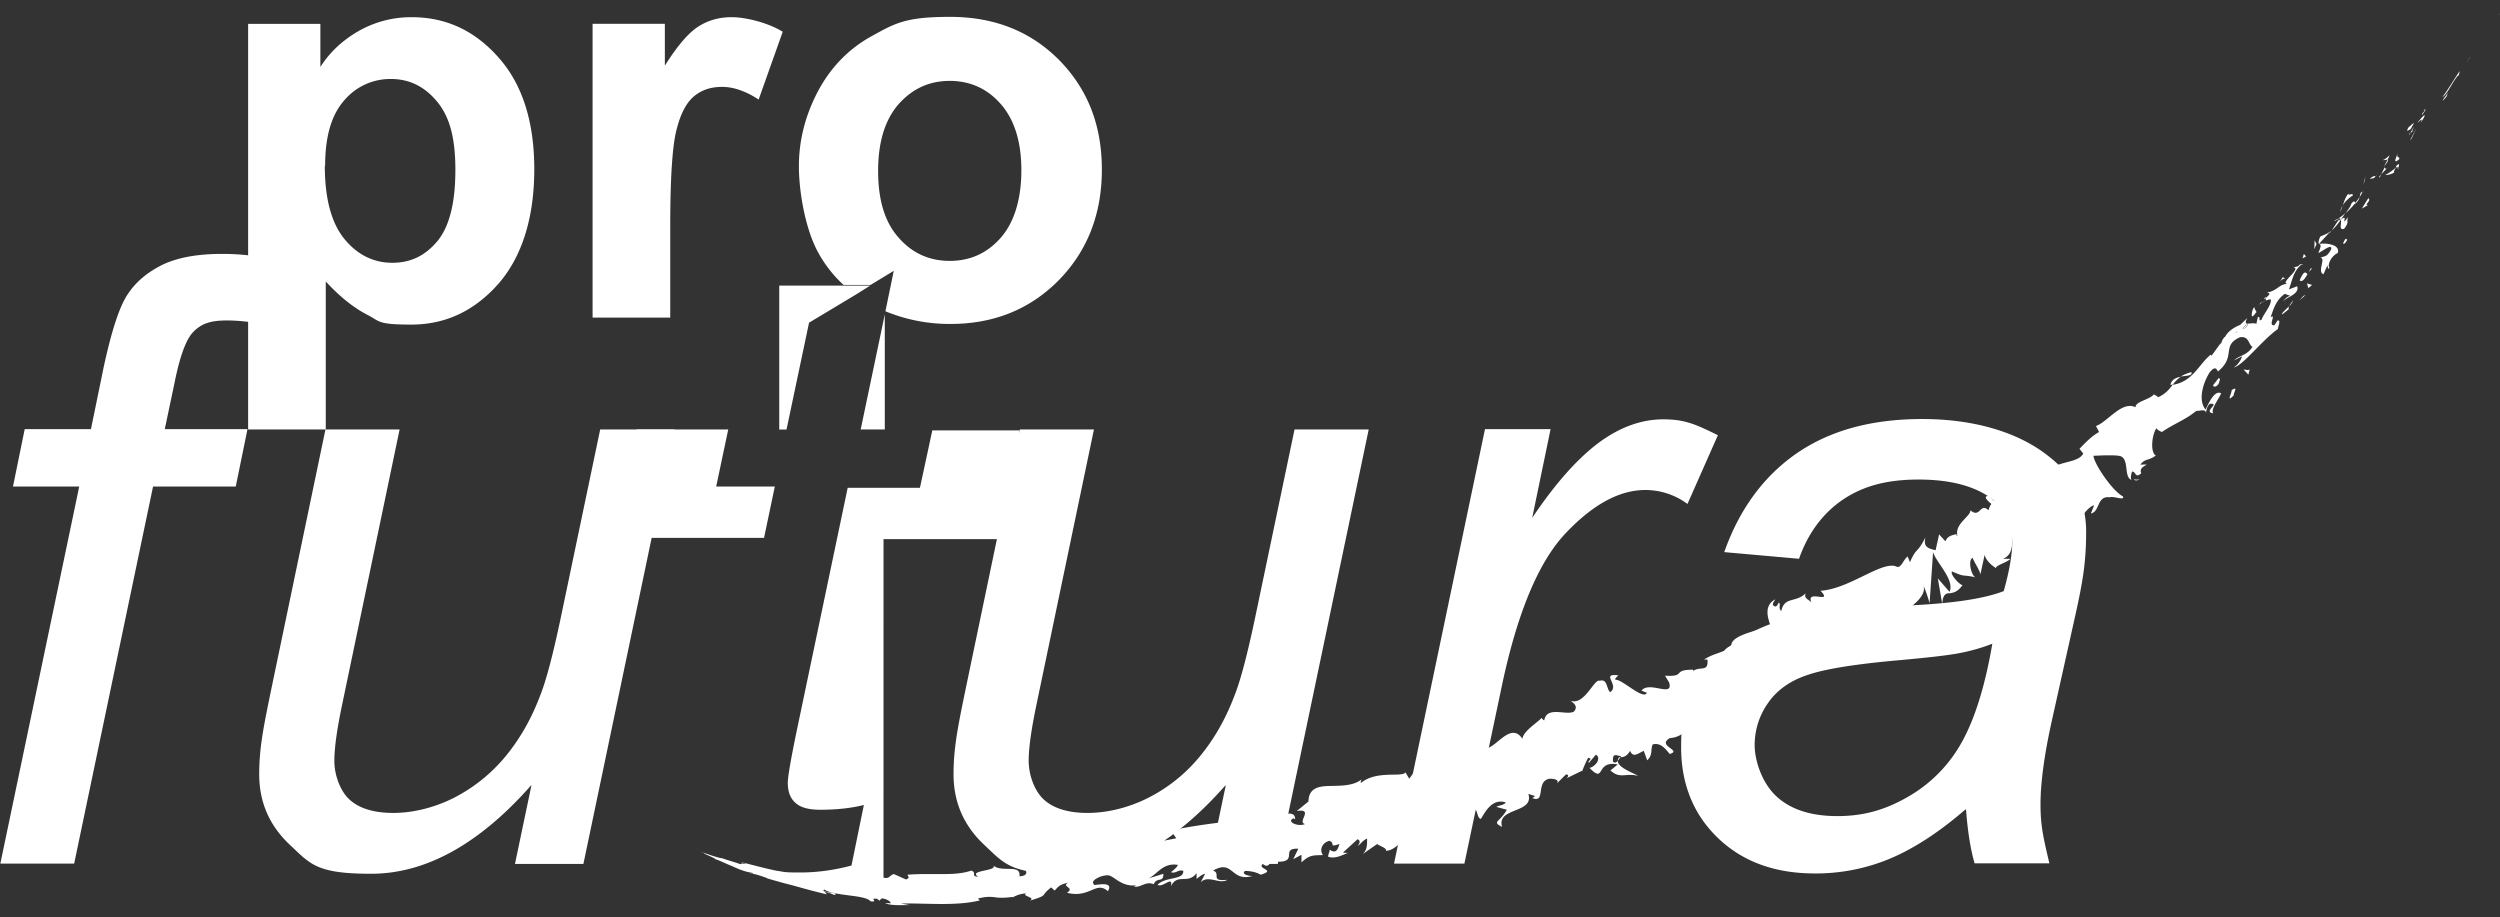
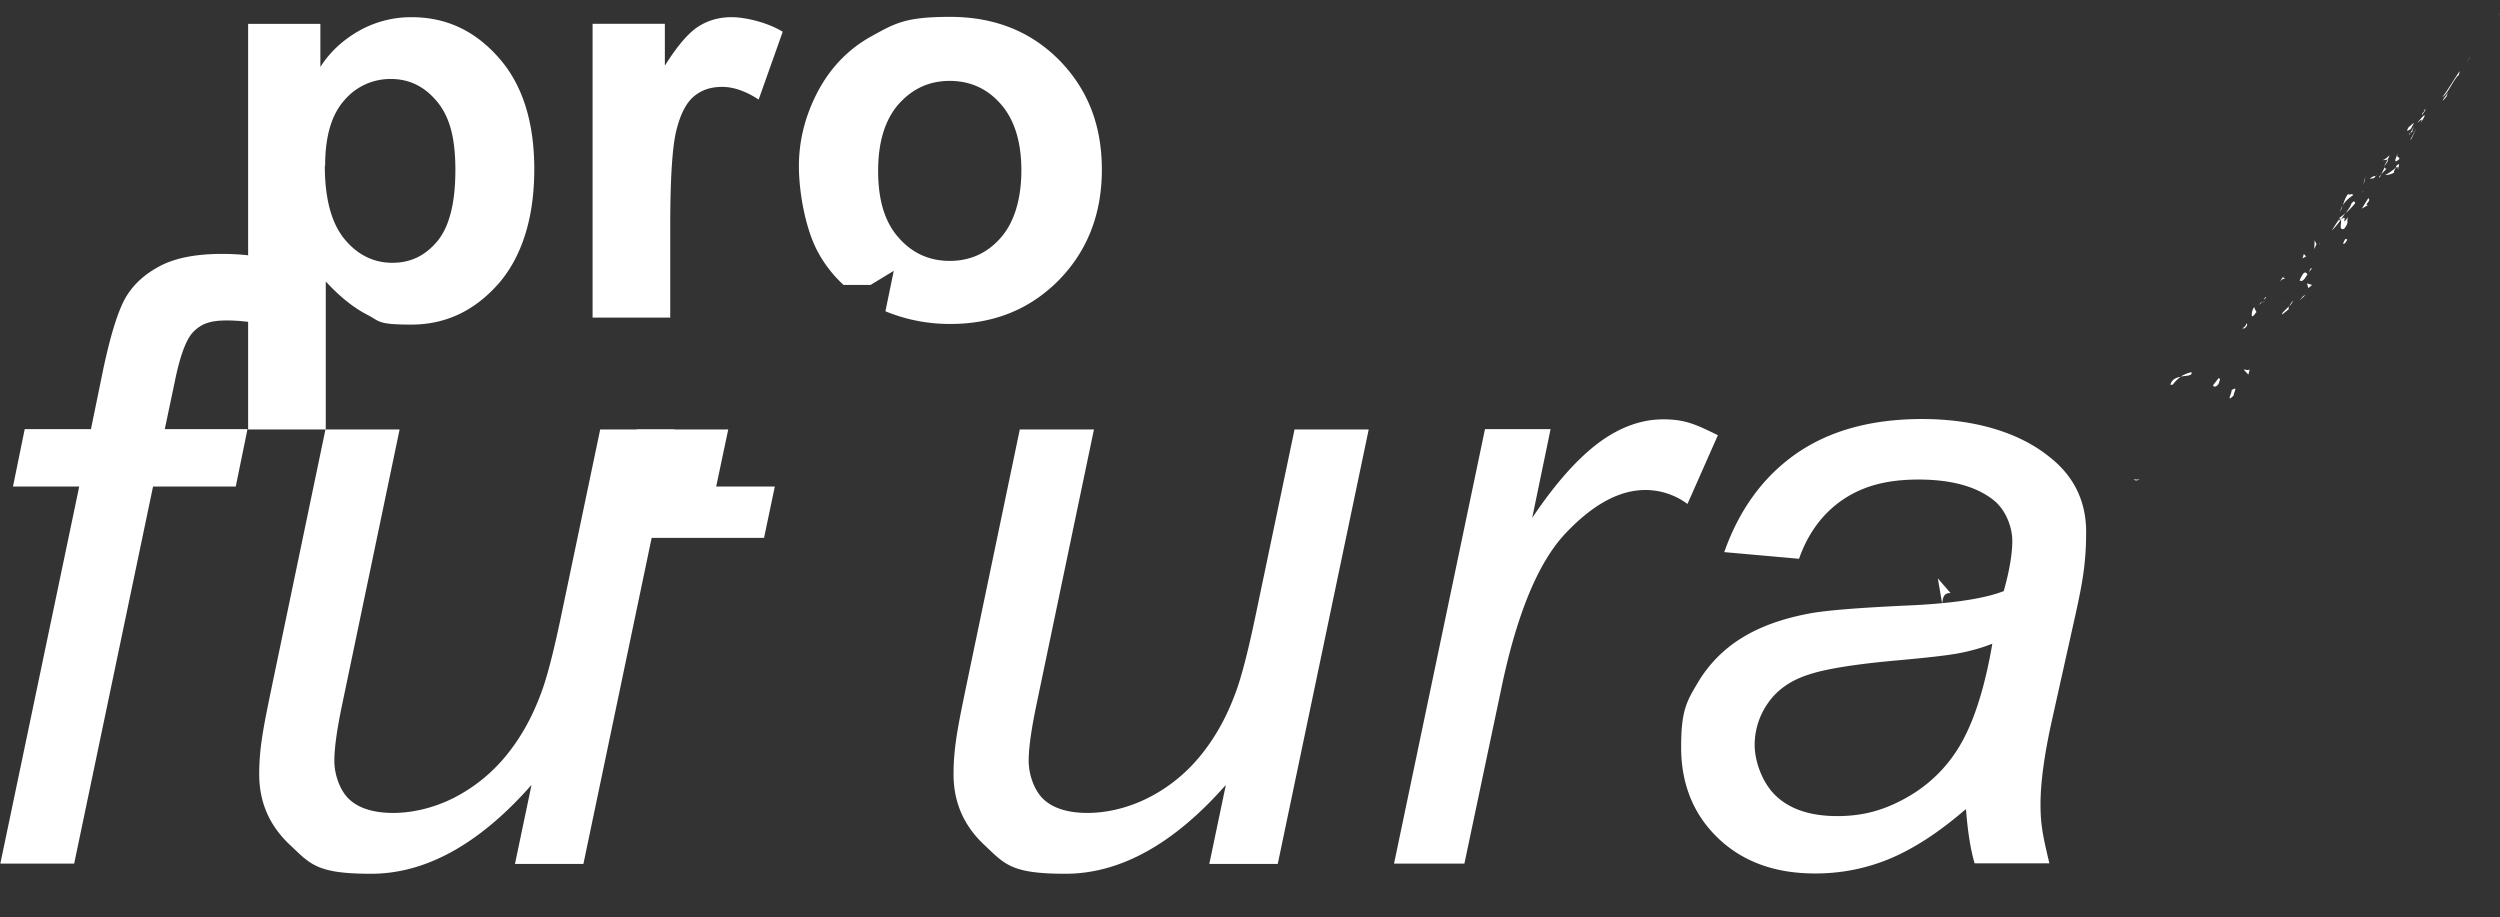
<svg xmlns="http://www.w3.org/2000/svg" width="139" height="51" viewBox="0 0 139 51" fill="none">
  <rect x="0" y="0" width="139" height="51" fill="#333333" stroke="none" />
  <path d="m39.82 27.05.67-3.171h-5.093v6.026h7.084l.599-2.855h-3.26zM13.778 1.326h4.035v2.396c.529-.828 1.234-1.48 2.115-1.99a5.892 5.892 0 0 1 2.96-.776c1.903 0 3.506.74 4.827 2.238 1.322 1.48 1.991 3.559 1.991 6.22 0 2.66-.67 4.845-1.99 6.36-1.34 1.515-2.943 2.273-4.846 2.273s-1.727-.176-2.449-.546c-.722-.37-1.498-.97-2.308-1.85v8.228h-4.317V1.344l-.018-.018zM18.06 9.22c0 1.832.37 3.189 1.092 4.07.723.88 1.621 1.321 2.66 1.321 1.04 0 1.833-.405 2.503-1.198.67-.81 1.004-2.132 1.004-3.964 0-1.833-.335-2.978-1.022-3.806-.687-.828-1.533-1.251-2.555-1.251a3.349 3.349 0 0 0-2.625 1.216c-.705.81-1.04 2.026-1.04 3.612h-.017zM37.265 17.66h-4.317V1.325h4.018v2.326c.687-1.093 1.303-1.815 1.85-2.167.546-.353 1.163-.529 1.867-.529.705 0 1.938.264 2.837.81l-1.339 3.771c-.722-.476-1.41-.705-2.026-.705-.617 0-1.11.159-1.533.494-.423.334-.758.934-.987 1.814-.246.864-.37 2.696-.37 5.48v5.04z" fill="#fff" />
  <path d="M.018 48.018 4.405 27.05H.722l.652-3.19h3.683l.705-3.435c.37-1.71.74-2.943 1.127-3.7.388-.758 1.022-1.392 1.885-1.868.864-.493 2.062-.74 3.56-.74 1.497 0 2.555.211 4.546.652l-.758 3.594c-1.392-.37-2.555-.546-3.506-.546-.952 0-1.41.194-1.833.6-.423.404-.775 1.356-1.075 2.853l-.546 2.59h4.599l-.652 3.19H8.51L4.123 48.018H0h.018zM29.53 43.666c-2.89 3.277-5.867 4.915-8.898 4.915-3.03 0-3.365-.528-4.51-1.603-1.146-1.075-1.71-2.379-1.71-3.93 0-1.55.265-2.765.776-5.232l2.907-13.937h4.123l-3.224 15.435c-.264 1.286-.405 2.29-.405 2.995 0 .705.281 1.62.828 2.132.546.51 1.374.758 2.449.758 1.075 0 2.273-.282 3.383-.846a9.083 9.083 0 0 0 2.836-2.273c.793-.952 1.445-2.08 1.939-3.383.334-.828.722-2.29 1.162-4.387l2.185-10.431h4.123l-5.057 24.156h-3.805l.916-4.37h-.018zM49.687 15.087l-.458 2.22a9.358 9.358 0 0 0 3.612.705c2.414 0 4.422-.81 6.026-2.432 1.585-1.62 2.396-3.665 2.396-6.149s-.793-4.475-2.361-6.079C57.316 1.75 55.307.938 52.823.938c-2.484 0-3.048.353-4.334 1.058-1.286.704-2.29 1.726-3.013 3.083-.705 1.34-1.057 2.731-1.057 4.158 0 1.427.352 3.471 1.057 4.775a7.012 7.012 0 0 0 1.427 1.832h1.498l1.303-.792-.017.035zm.282-9.303c.775-.864 1.709-1.286 2.837-1.286 1.127 0 2.079.422 2.836 1.286.758.863 1.146 2.097 1.146 3.682 0 1.586-.388 2.89-1.146 3.753-.757.864-1.709 1.287-2.836 1.287-1.128 0-2.08-.423-2.837-1.287-.775-.863-1.145-2.096-1.145-3.717s.387-2.855 1.145-3.718zM138.912.832c.052-.07.07-.087.087-.105-.175.227-.07.105-.087.105zM137.309 3.211l.017-.053-.194.37.177-.317zM136.639 4.233l.07-.053.053-.229c-.334.476-.704 1.128-.969 1.445.265-.123.546-.81.846-1.163zM134.648 6.348c.106-.035-.141.264.229-.247-.018.018-.035.018-.053.035-.035.053-.088.106-.176.212zM134.806 6.136c-.157.105.175-.228 0 0zM134.207 6.841c-.088.035-.299.282-.246.176-.212.317-.124.282.07.159l.176-.317V6.84zM133.943 7.528l.088-.158c-.035 0-.07.052-.088.158zM134.119 7.21c.036.054.036-.034.106-.193l-.194.352c.053-.017.106 0 .106-.158h-.018zM134.401 6.841c.159-.14.353-.335.177 0 .405-.581.246-.564-.177 0zM135.829 5.59l.193-.212.088-.229c-.052.106-.334.423-.281.44zM132.745 8.885l.123-.247c-.123.088-.317.282-.387.247.035.053.194-.018.264 0zM132.745 8.885l-.194.37c.229-.282.247-.353.194-.37zM134.084 7.704l.282-.616-.37.722.088-.106zM131.512 9.819l-.106.422.07-.176.036-.246zM130.825 10.876c.017-.194-.318.053-.247-.124-.176.212-.247.458-.317.67.105-.194.282-.37.564-.564v.018zM130.12 11.774c.053-.105.088-.228.123-.352-.053.106-.106.23-.123.352zM131.987 9.907c.036-.035.071-.088.106-.124-.053 0-.158 0-.335.159l.229-.035zM132.005 9.907c-.106.14-.194.229-.229.264.035-.035.106-.106.229-.264zM132.129 9.748s0 .018-.018.036c.018 0 .035 0 .018-.036zM133.397 8.85c.035-.194-.194 0-.07-.353-.089.23-.318.687.07.353zM132.604 9.272l-.211.423.299-.317c-.035 0-.123 0-.088-.106zM132.305 9.89l.088-.195-.106.124.018.07zM130.736 11.316c-.052.194-.193.353-.317.529.194-.159.37-.352.529-.546-.018-.053-.035-.194-.194 0l-.018.018zM131.371 10.647s0 .018-.018.035c.036 0 .053-.018.018-.035zM128.992 13.571l-.035-.035-.018.035h.053z" fill="#fff" />
-   <path d="M130.983 11.299a.638.638 0 0 0 .212-.353 2.324 2.324 0 0 1-.265.353c0 .035.018.035.053 0zM129.785 12.303c.088-.053.194-.106.3-.176-.106.035-.3.123-.3.176zM131.265 10.7c-.035.088-.053.176-.07.246.07-.088.123-.193.158-.264-.017 0-.053.018-.07.018h-.018zM128.904 14.065c.176-.053.793-.581.705-.194-.282.494-.353.317-.599.476.335-.035-.194.775.176.899l.211-.476c.053.035 0 .229.124.14-.124-.14.035-.633.458-.845.141-.423-.494-.564-1.004-.51.052.052.105.105-.071.492v.018zM128.957 13.536l.581-.634v.07c-.017 0 .071-.14.071-.14-.159.14-.3.193-.599.317-.124.264-.106.37-.071.423l.018-.036z" fill="#fff" />
  <path d="M130.085 12.127h.017c0 .018.018.053.035.07-.193.159-.07 0-.035-.07v-.018l-.458.705c.141-.123.282-.282.511-.599.053.211-.141.599.176.51.317-.404.106-.37.229-.669-.493.67.071-.246-.405.159.088-.141.176-.264.247-.37a2.727 2.727 0 0 1-.353.282h.036zM133.379 9.378h-.035c0 .053-.017.07.035 0zM133.221 9.255v.053c-.212.194-.511.387-.617.423.141 0 .282-.018.493-.124.018-.052 0-.14.124-.282.141-.123.053.036.106.053.035-.123.158-.405-.106-.14v.017zM131.688 11l-.37.598.335-.194-.088-.035c.264-.3.14-.282.105-.37h.018zM128.675 13.854l.123-.282-.105-.212-.018.494zM128.094 14.118l-.071.247.194-.106-.123-.141zM110.368 27.262l.247.264a.623.623 0 0 1 .476-.194c-.405-.123-.934-.37-.723-.07zM98.563 36.283c.035.018.088.035.124.07 0-.14 0-.281.017-.422a6.85 6.85 0 0 0-.158.352h.017zM98.599 37.746c.123.035.264.052.458.052l-.458-.052zM78.953 46.467l-.124.406c.37-.106.16-.23.124-.406zM121.839 20.69c-.265.07-.441.159-.599.247.334-.053.687-.036.599-.247zM121.24 20.954c-.247.035-.494.141-.564.44.053 0 .105 0 .141-.017.105-.141.229-.282.405-.405l.018-.018zM125.697 16.83c0-.034.123-.14 0 0zM127.054 16.778c0 .053 0 .088.035.123-.035-.053-.035-.088-.035-.123zM125.979 16.708c-.07.035-.141.07-.229.123.035 0 .106-.052.229-.123zM125.873 16.654a.745.745 0 0 0 .123-.105c0-.035-.053-.052-.123.105zM125.697 16.831c-.035.035-.088.106-.176.194.071-.088.159-.14.229-.194h-.053zM108.466 32.989v-.018h-.036.018l.018.018z" fill="#fff" />
  <path d="M107.99 33.57c.035-.547.211-.582.458-.6l-.705-.81.247 1.427v-.017zM124.887 17.977c.017.088-.071.193-.212.282.088.017.177 0 .265-.177 0-.07 0-.088-.071-.105h.018zM99.004 37.605c-.07-.053-.106-.106-.159-.176-.017.088 0 .158.159.176zM78.97 46.38h-.017v.07-.07h.017zM118.967 26.645a.627.627 0 0 1-.317 0c.035.07.14.106.317 0zM127.054 15.474c-.053-.035-.176-.035-.088-.123l-.229.335c.123-.159.211-.176.317-.212zM130.419 13.501c0-.07.071-.106.088-.176l-.088-.053c-.158.211-.194.405 0 .211v.018zM127.865 15.598c.176.105.299-.141.458-.388 0 0-.018.035-.036.035-.158-.246-.299.053-.422.335v.018zM128.358 15.157c.053-.07.106-.14.176-.211-.07-.106-.088.07-.176.211zM125.415 17.395c.141-.053-.158-.264-.035-.247-.106-.3-.37.881.035.247zM128.34 16.02l.212-.176-.282-.088.07.265zM126.895 17.483l.37-.3c-.035-.017-.017-.087 0-.158-.193.212-.44.405-.37.458zM127.495 16.708c-.053.07-.159.194-.212.317.106-.106.194-.229.212-.317zM127.847 16.708l.352-.317-.141.07-.211.247zM123.054 21.43c.036.123.194.07.3-.088.035-.141.141-.3 0-.317l-.317.405h.017zM124.746 20.549l.264.282.071-.282c-.141.053-.194 0-.318 0h-.017zM124.076 21.694c.036.123-.334.758.124.282-.036-.123.282-.546-.124-.282zM113.205 30.645c.035-.247-.493.053-.44-.176-.212.37-.441.352-.036.74.617-.141-.123-.511.476-.582v.018zM112.765 30.469c.035-.053.07-.124.105-.194-.07.106-.088.159-.105.194z" fill="#fff" />
-   <path d="M128.076 14.682c-.405 0-.053.123-.582.176.564.053-.933.986-.211.916-.599 0-.599.37-1.233.493.088.053.282 0-.071.3v.14h-.035.035c.106-.034.212-.07.282-.052.035.335-.44.846-.511 1.11-.229.159-.017-.176-.211-.14l-.088.387c-.212-.141-.811.194-.494-.335l-.405.388c-.335.123-.705.387-.828.651-.229.142-.264.652-.247.353l-.511.705-.053-.053c-.652.528-1.004 1.515-2.114 1.674-.176.229-.352.475-.793.687l-.246-.159c-.23.3-1.058.405-1.022.723-.758-.388-1.569.828-2.203 1.04l.176.334c-.387.211-.704.529-1.092.934l.211.264c-.264.493-1.198.423-1.85.828-.017-.14.159-.211.318-.211-1.199-.23-1.392 1.445-2.432 1.339-.123.211-.282.247-.44.229 0 0 .035-.018.035-.035a.135.135 0 0 0-.071.035c-.105 0-.229-.035-.352-.035.123.035.229.053.317.053-.141.088-.335.229-.493.422l-.282-.3s-.035.018-.035.036c-.282 0-.071.247.176.44a.907.907 0 0 0-.159.353c-.476-.458-.458.476-1.004 0 0 .335-.811.722-.74 1.321 0 .053 0 .088.035.141-.053-.07-.123-.088-.035-.14-.264.052-.546.105-.652.405l-.352-.388-.194.881c-.458-.106-.687-.194-.564-.722-.458.933-.493.528-.863 1.392l-.124-.318c-.229.124-.37.723-.652.547-.81-.3-2.59 1.25-4.193 1.356.722.776-.828-.105-.511.635-.194-.177-.423-.212-.317-.494-.564.547-1.18.159-1.357.987-.194-.176 0-.388-.14-.476-.036.07-.124.3-.265.194-.141-.088 0-.229.07-.37-.67.37-.423 1.075-.158 1.727-.494-.124-.652 0-.705.528-.23-.14-.529-.264-.141-.546-.264.088-1.621.405-1.41.934-.14-.088-.352.123-.405.211-.564.23-.634.194-1.145.494h.194c.07.722-.388.352-.793.634v-.07c-1.216 0-.353.405-1.568.334l.229.37c.264.881-1.093-.105-1.533.458l.3.124c-.194.423-1.357-.74-1.727-.723-.106-.035.052-.158.14-.246-1.039-.141.106.546-.457.934-.23-.23-.141-.758-.582-.635-.3-.14-.846 1.392-1.62 1.11.21.159.422.317.193.6-.423.246-1.515-.335-1.656.493-.07-.036-.124-.088-.141-.141-.282.3-1.005.722-1.075 1.163-.793-1.216-1.903 1.41-2.344.193l-1.039.459v-.141c-.722.158-.863.528-1.004.898-.177-.035-.106-.176-.106-.246-1.075.088-1.145.176-1.797 1.057l-.212-.353c-.158.3-1.62-.14-2.484.6 0-.053 0-.124.053-.212-.493.387-1.216.352-1.833.37-.616.017-1.11.14-1.127.863l-.652.529c.987-.159 0 .616.458.722-.352.176-1.075-.123-.634-.317l.088.053c0-.37-.317-.335-.635-.282-.317.053-.67.123-.704-.106-.934.265-1.886.406-2.82.564-.933.123-1.867.247-2.748.458l.3.423-.635.123c-.194-.07-.3-.317.159-.405-.282-.211-.705.405-.687.511-.899 0 .229-.617-.036-.564-.123.036-.229.088-.352.124l.088.035c-.264.247-.247.458-.793.546-.352-.017-.229-.247-.37-.229 0-.035-.053-.035-.211.035l-.793.124.37.282c-.317.246-.74.14-.317.458-.317-.247-1.057-.141-1.78 0-.705.123-1.392.3-1.568.246-.458.318-.951.37-1.55.44.158.036.281.37-.247.388.105-.704-.987-.193-1.445-.599.106.141-.176.212-.51.282-.336.07-.653.159-.336.335-.44 0-.053-.229-.387-.335-.511.176-1.075.194-1.674.194-.6 0-1.233-.017-1.868.035-.018.07.194.159-.088.265l-.67-.3c-.229.035-.246.3-.58.194V29.975h7.364l.194-6.043h-4.846l-.687 3.189h-4.017l-2.801 13.356c-.353 1.691-.529 2.713-.529 3.048 0 .493.141.863.423 1.11.282.264.74.387 1.374.387.916 0 1.727-.088 2.432-.264l-.688 3.365c-.986.265-1.938.388-2.872.388-.933 0-.845-.035-1.233-.088-.634-.106-2.502-.634-1.903-.44.247.07.053.07-.158 0 .158.052 0 .035 0 .07-.335-.123-.688-.211-1.022-.335-.212 0-1.11-.335-1.216-.37l.3.123c-.44-.14.599.265.528.3.247.07.546.23.899.37.352.159.74.335 1.163.388.176.088-.159 0-.07.052.21 0 .457.089.915.247h-.053c.23.07.423.123.617.176.353.106.67.177.987.265.493.14 1.004.282 1.744.458l-.105-.141c.317.07.387.123.528.176.388-.141-.916-.14-.546-.3.194.16.775.247 1.321.318.547.07 1.093.14 1.234.334.51.053-.141-.193.37-.14l.123.105.123-.123h.07c.283.053.424.176.441.264h-.317c.212.088.511.106.793.106h.582l-.494-.088c1.375-.035 3.066.158 4.387-.176l-.105-.106c.986-.23.81.07 1.92-.088v.035c.212-.123.458-.212.758-.23-.264.16.564.212.211.406 1.075-.335.529-.229 1.18-.74l.195.176c.211-.211.229-.317.757-.44-.423.229.405.264-.07.564.616.158 1.022 0 1.356-.141.335-.141.582-.247.917.053.422-.688-1.04-.212-.758-.388-.282-.159.335-.493.705-.493.37-.053.757.687 1.674.546-.088 0-.088.053-.177.07.37.106.635-.317 1.11-.123.16-.423.547-.053.53-.581-.265.088-.547.176-.811.246.458-.194.775-.88 1.62-.74-.035.123-.246.3-.387.405.264.106.423-.176.687-.07.035.529-1.004.3-1.427.775.3.176.863-.546.74.07.388-.74.934-.07 1.427-.722v.317c.106-.07.282-.246.476-.282l-.247.476c.423-.44 1.04.141 1.48-.14-1.004.105-.317-.353-.793-.512 1.128-.652.987.652 2.185.3-.229 0-.634-.106-.405-.282.282 0 .652.07.863.211.916-.264-.229-.317.124-.599.405.335.405-.264.775-.475l.088.352c1.11 0 .106-.775 1.11-.722l-.282.581.458-.247v.423c.458-.423.635-.387 1.198-.405-.194-.23-.105-.67.353-.793.37.141-.088.388.564.176-.089.265-.177.582-.547.317 0 .124-.088.265-.088.388.405.159.881-.14 1.11-.211-.088 0-.211 0-.282-.018l.81-.74c.195.088.107.247 0 .37.177-.088.265-.3.53-.405 0 .317.017.616-.247.863l.81-.564c.106.106.564.23.476.37.564.053 1.057-.916 1.797-.863 0-.07.07-.141.194-.23.634-.122 1.304.089 1.903-.545l.599.423c.528-.3-.793-.529.088-1.022.617-.388.405.405.705.475.246-.387.617-1.163 1.392-.916-.159.176-.353.141-.529.247l.582.158c-.388.705-.864.652-.265.952-.317-1.11 1.797-.723 1.463-1.833l.387.124c-.088.017-.088.088-.176.105.793.318.159-.933.97-1.074.299 0 .545.07.404.264l.494-.493c.176-.036.158.123.035.211l.863-.423v.053c.088-.229.247-.617.353-.775.3.07-.07.158.035.282l.388-.458c.317.193 0 .651-.353.74.899.916.3-.44 1.568-.194l-.405.335c.546.493.828.123 1.533.3-.211-.16-1.462-.547-1.04-1.04.194.017.406-.018.6-.353.158.388.405.176.757 0l.194.529c.317-.3.176-.547.3-.881.44-.124.704.229.951.528.722-.211-.74-.44 0-.88.652-.053.951-.423 1.48-1.023.476 0 .07.353.282.423l.158-.564c.089-.035.124.106.141.177.212-.3-.211-.529.194-.881-.14-.617 1.322.387 1.586-.511.212.088.07.352.212.528.58-.775.528-.599.88-1.48l.688.07c-.582-.193-.282-.88-.036-1.462a6.887 6.887 0 0 0-.546-.264l.564-.599c.123.035.14.247.123.511.036-.07.053-.123.07-.176.336.07.353.423.318.793-.141-.053-.264-.124-.405-.194-.018.387-.018.81.158 1.092 0-.088.088-.176.159-.246 0 .105 0 .193.053.229.053.035.07-.106.123-.3l.44.493-.07-.246 1.092-.106c.37-.899.529-2.009 1.445-2.749-.053.529.282.688.511 1.18-.546-.37-.687.618-1.286.794.3-.088.352.176.335.282l.722-.952c.176.406.353.194.687.23-.581-.688.458-.882.705-1.322.159.246.212.564-.299.74.828.317.211-1.251.969-1.04-.106.07-.194.053-.177.212.141-.37.899-.529.864-.23l-.106.071c.811-.317 2.308-1.233 2.079-1.938.053.07.317.828.335.97l.194-2.855c.176.599 1.321 1.638.863 2.29.229-.017.493-.053.775-.458-.158 0-.722-.617-.581-.758.793.353.493.142 1.339.335-.247 0-.493-.969-.194-1.092.018.14.476.81.423.951l.264-1.215c-.105.246.353.704.635.845-.159-.123.634-.334.775-.528h-.405c.881-.353.176-1.586 1.004-1.991 0 .211.317 1.145.793 1.004-.035-.51-.264-2.396.264-3.083l.264.14.388-.563c0 .775-.229 2.555-.458 3.365.405 0 .229.211.67-.07.281.123-.071.475-.194.563l1.127-.493c-.317-.423.529-.951.282-1.304l-.863 1.163c-.317-.44-.088-1.691.687-2.044.3.07.335.881.441 1.022 0-.211.528-.722.651-.67l-.176.441c.511-.088.317-1.004 1.057-.898.194-.088.846.211.723-.053-.582-.3-1.586-1.78-1.639-2.256.088 0 1.163-.07 1.498.018.511.176.176 1.163.617 1.321-.071-.123 0-.37.035-.458.229-.017.158.406.511.088-.212-.458.793-.51-.053-.475.282-.37.44-.194.863-.511-.317-.159-.229-1.146.035-1.516.053.106.23.177.3.212.758-.511 1.269-.652 1.921-1.18.123.035.528-.142.528.123.035-.141.035-.335.212-.511.634-.053-.406.44.193.528-.141-.229.282-.74.441-1.11-.353-.211-.687.529-.863.899-.371-.423-.247-1.286.211-2.044.423-.564.458.053.493-.088 1.005-.828.159-1.41 1.198-1.885.529-.088.476.423.705.528-.299.494-.757.476-1.022.758l.441-.23c-.053.212-.265.53-.476.618.476-.036 1.603-1.533 2.467-2.132.035-.212.176-.511-.018-.476l-.176.264c-.388.053.141-.67-.212-.44.159-.423.282-.952.793-1.304l.335.123c-.088-.053-.405.176-.44.353.053-.282.951-.406.793-.899l-.459.176c.159-.423.247-1.022.688-1.374l.123-.035zm-65.315 32.12.14.053c-.264.14-.193.053-.14-.053zm26.922-4.458c-.035-.51.176-.335.458-.3-.123.124-.264.494-.458.3zm9.761-5.69a.575.575 0 0 1 .44-.124c-.034.176-.21.176-.44.123zm24.967-18.202c-.299.141-.194.088 0-.017v.017zm.264-.194c.124-.105.229-.211.212-.281.053 0 .088.035.07.105-.088.176-.176.194-.264.176h-.018zM47.855 23.879h1.339v-6.396l-1.34 6.396zM46.885 15.88h-3.559v8h.405l1.252-5.939 2.554-1.532.846-.53h-1.498z" fill="#fff" />
  <path d="M68.135 43.666c-2.89 3.277-5.868 4.915-8.898 4.915-3.03 0-3.366-.528-4.51-1.603-1.146-1.075-1.71-2.379-1.71-3.93 0-1.55.264-2.765.775-5.232L56.7 23.879h4.123l-3.224 15.435c-.264 1.286-.405 2.29-.405 2.995 0 .705.282 1.62.828 2.132.546.51 1.374.758 2.449.758 1.075 0 2.273-.282 3.383-.846a8.887 8.887 0 0 0 2.837-2.273c.793-.952 1.445-2.08 1.938-3.383.335-.828.722-2.29 1.163-4.387l2.184-10.431H76.1l-5.057 24.156h-3.806l.916-4.37h-.017zM77.508 48.018l5.057-24.157h3.647l-1.022 4.934c1.251-1.868 2.467-3.242 3.647-4.14 1.198-.9 2.414-1.34 3.648-1.34 1.233 0 1.832.3 3.03.881l-1.691 3.824a3.935 3.935 0 0 0-2.344-.776c-1.445 0-2.925.81-4.44 2.414-1.515 1.604-2.713 4.493-3.577 8.669l-2.043 9.69h-3.912zM109.258 45.022c-1.427 1.234-2.801 2.132-4.123 2.696a10.66 10.66 0 0 1-4.228.846c-2.22 0-4.018-.652-5.392-1.974-1.357-1.303-2.044-2.995-2.044-5.039 0-2.044.3-2.537.916-3.576a7.236 7.236 0 0 1 2.45-2.502c1.022-.635 2.255-1.075 3.735-1.357.916-.176 2.678-.317 5.268-.44 2.59-.106 4.44-.37 5.568-.811.317-1.128.476-2.062.476-2.802 0-.74-.353-1.709-1.04-2.255-.951-.757-2.343-1.145-4.176-1.145-1.832 0-3.136.388-4.246 1.145-1.092.758-1.903 1.85-2.396 3.26l-4.158-.37c.845-2.396 2.202-4.229 4.034-5.497 1.85-1.27 4.159-1.903 6.978-1.903s5.356.704 7.1 2.132c1.339 1.057 2.009 2.449 2.009 4.14 0 1.692-.194 2.784-.564 4.475l-1.339 6.009c-.423 1.903-.634 3.47-.634 4.669 0 1.198.158 1.85.493 3.277h-4.158c-.229-.793-.388-1.797-.476-2.995l-.053.017zm1.516-9.232c-.582.229-1.199.405-1.85.528-.652.124-1.762.247-3.313.388-2.396.211-4.088.476-5.074.81-.987.318-1.727.846-2.22 1.551a4.053 4.053 0 0 0-.758 2.361c0 .863.405 2.097 1.198 2.837.793.74 1.921 1.11 3.401 1.11 1.48 0 2.678-.353 3.929-1.075a7.885 7.885 0 0 0 2.977-3.013c.723-1.286 1.304-3.119 1.71-5.497z" fill="#fff" />
</svg>